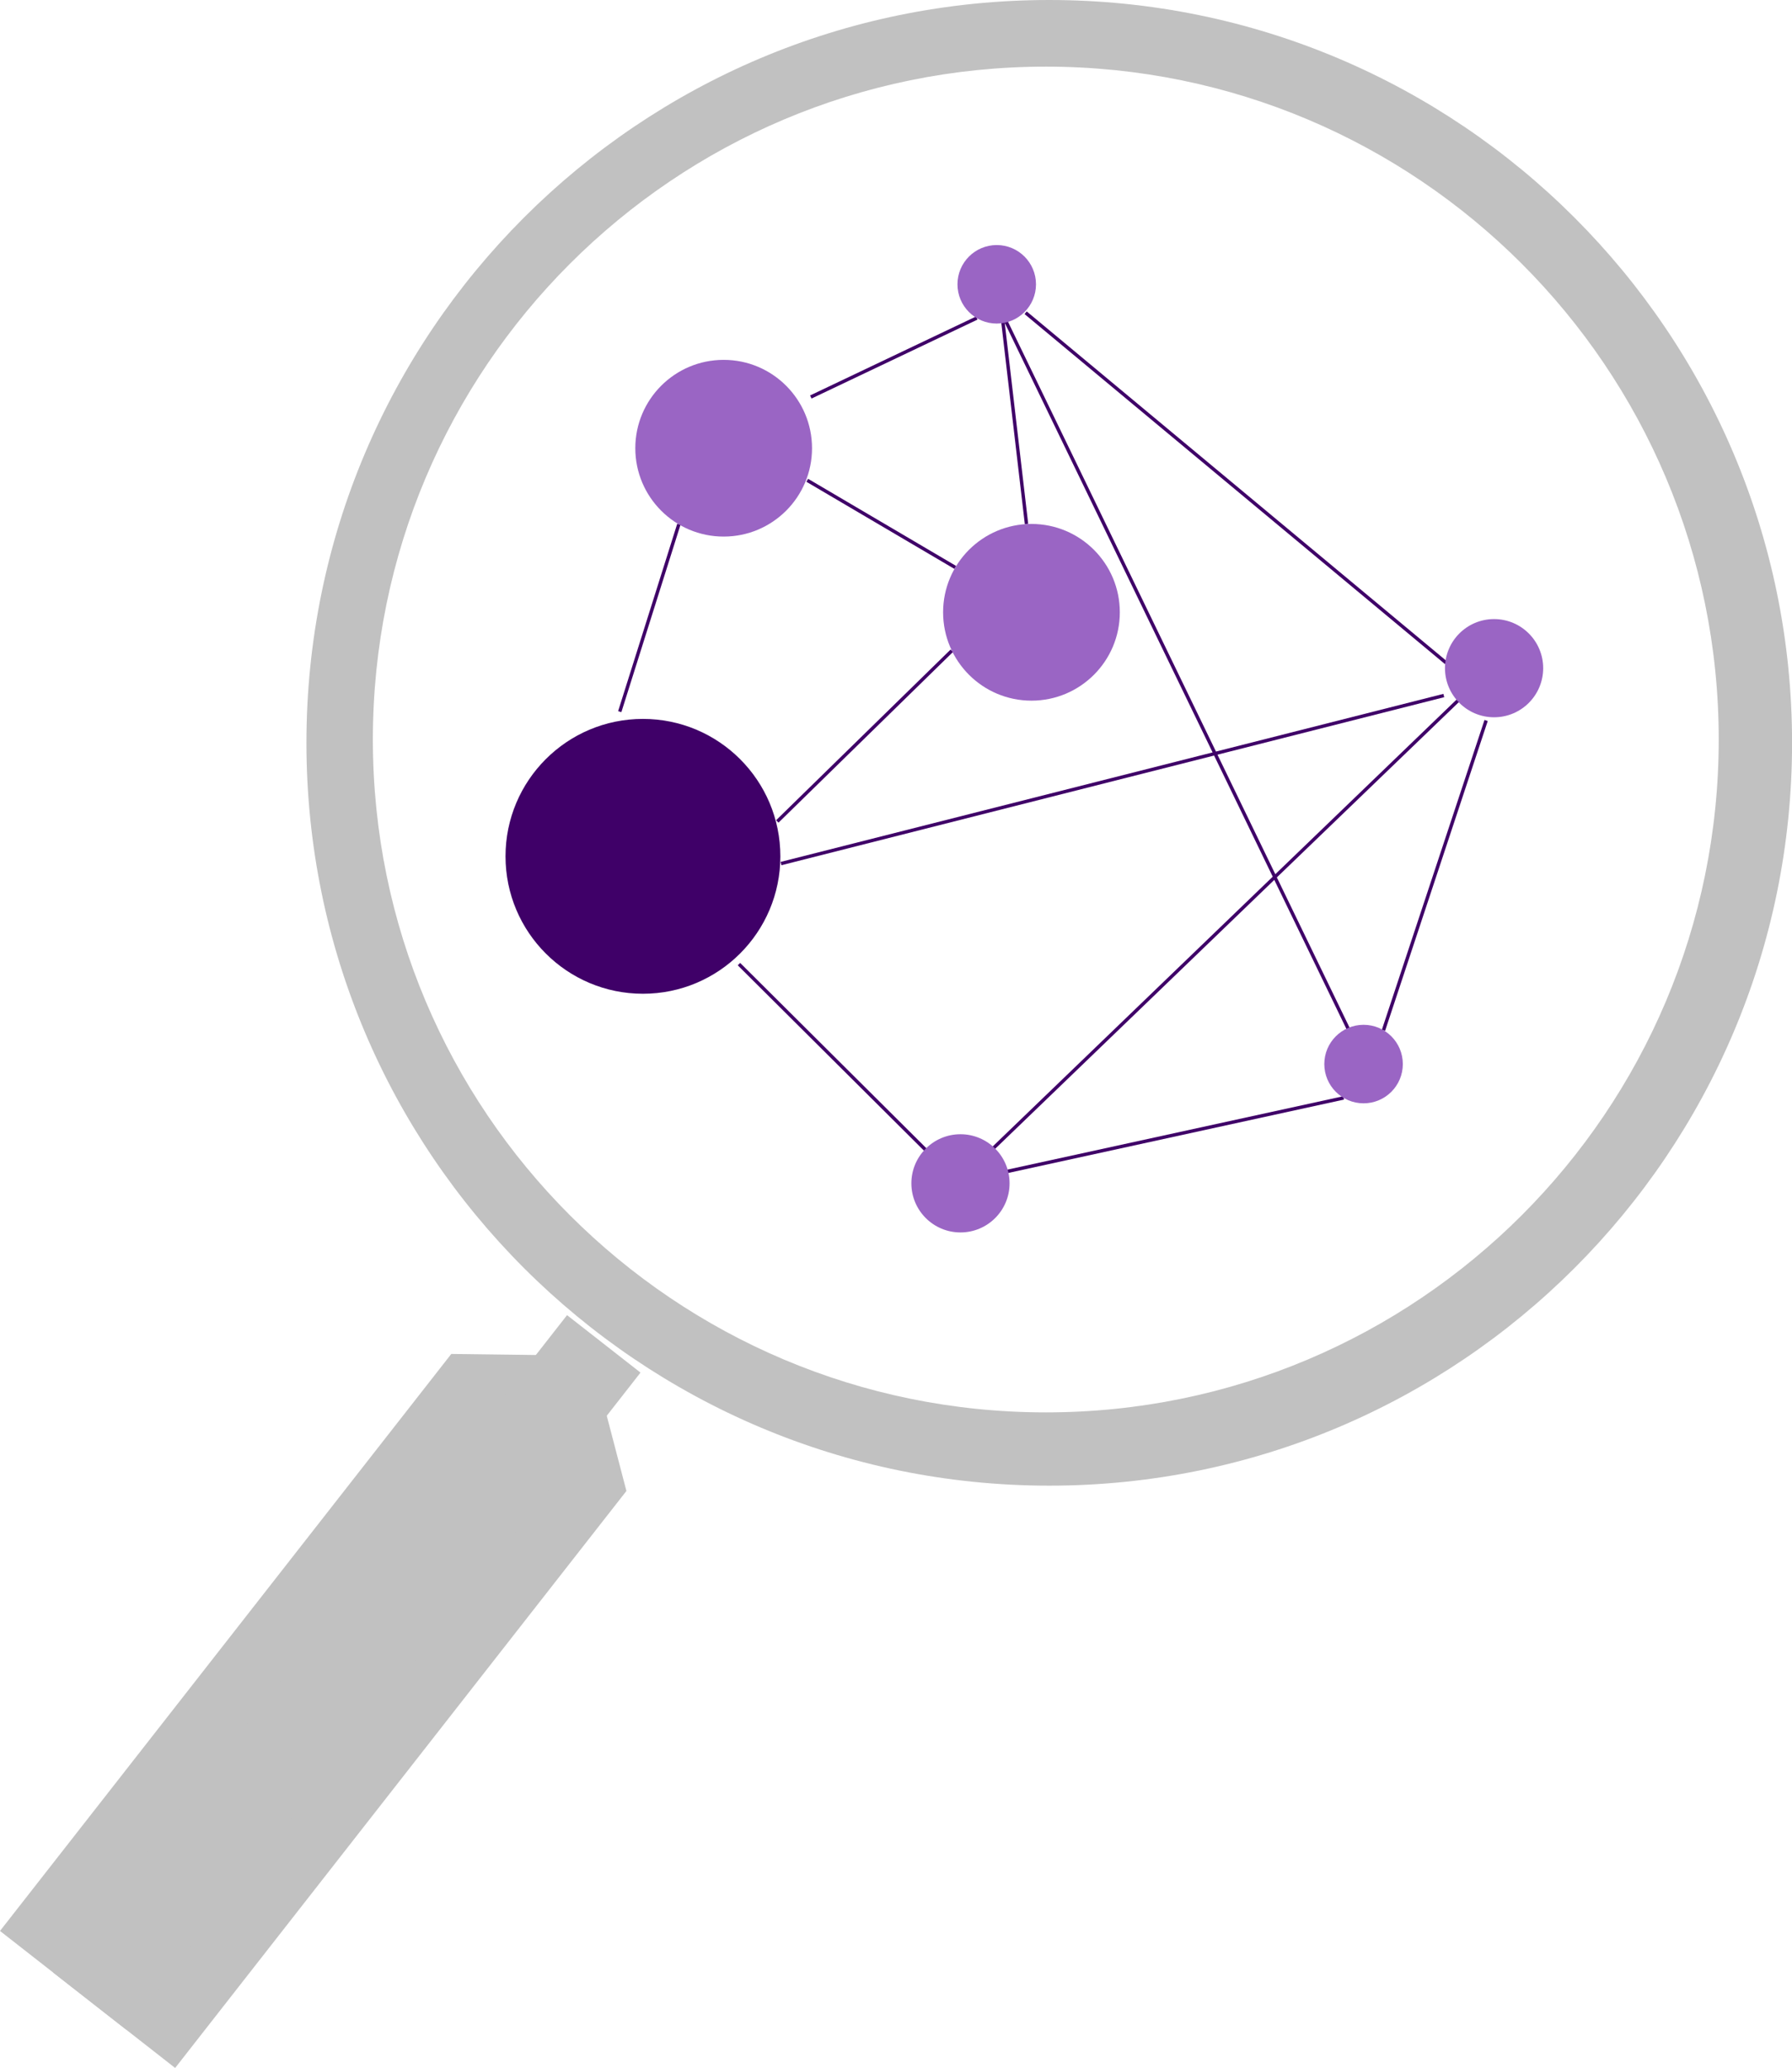
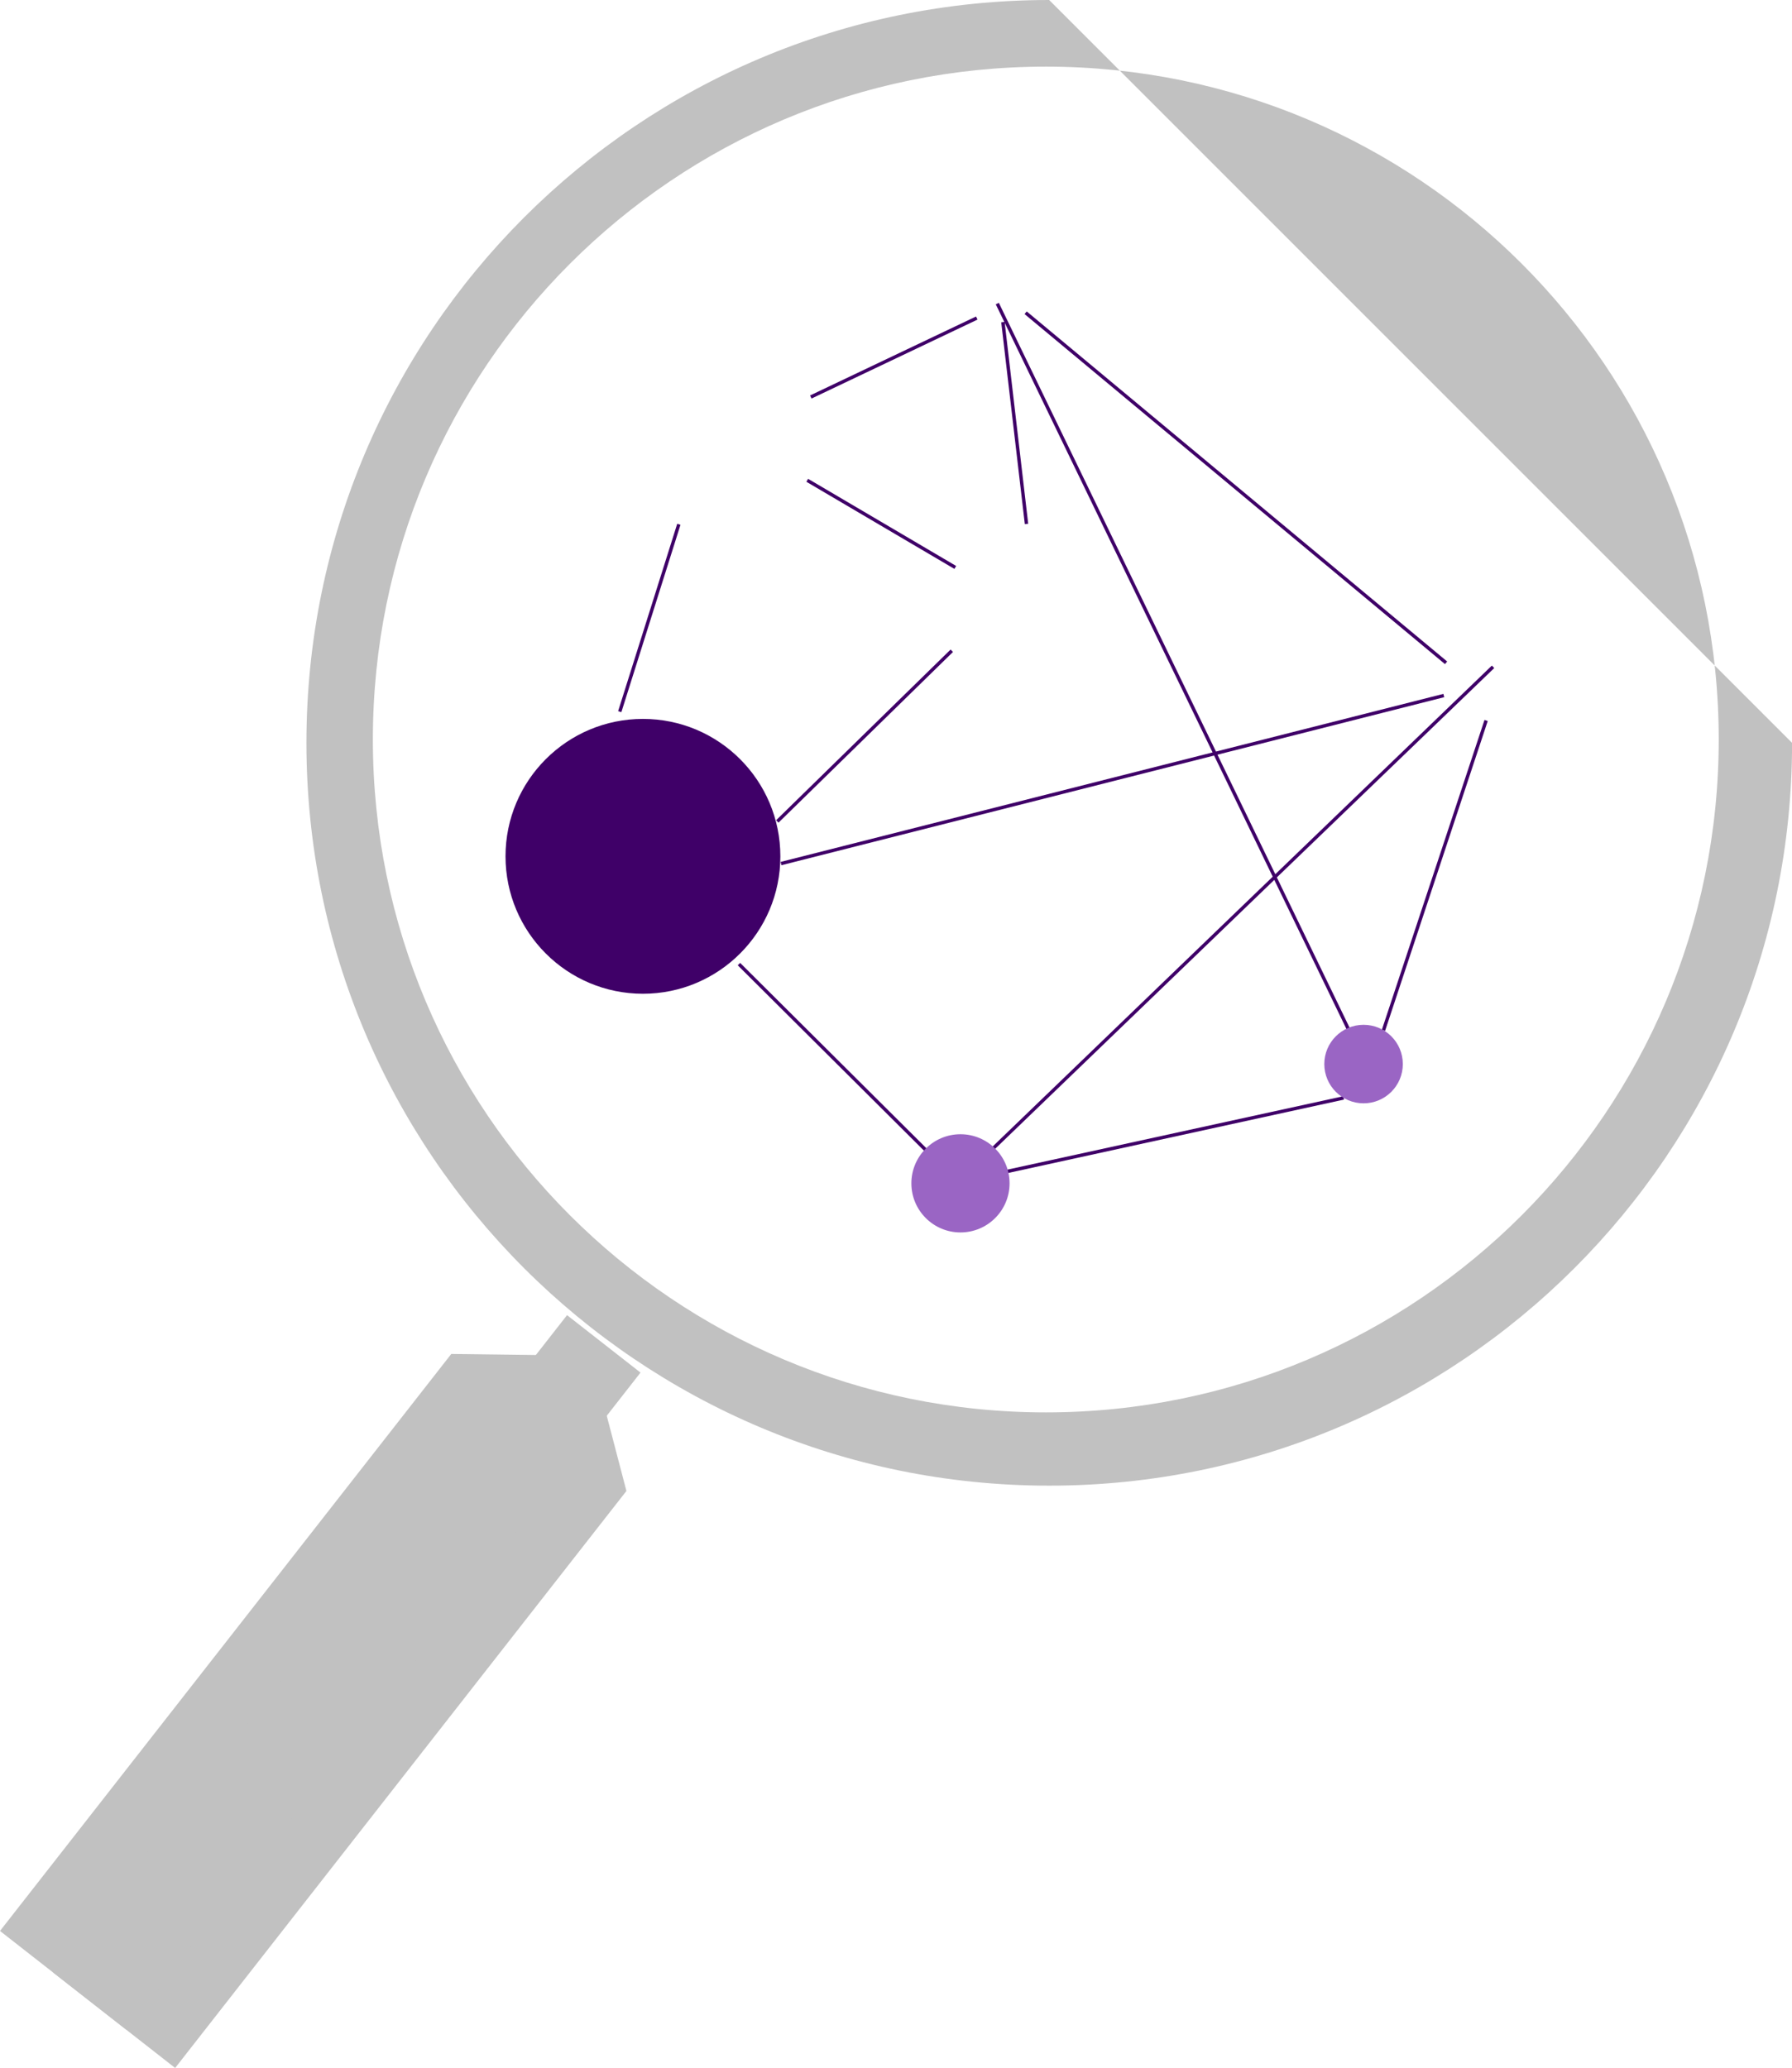
<svg xmlns="http://www.w3.org/2000/svg" viewBox="0 0 526.31 607.35">
  <defs>
    <style>.cls-1{fill:#c1c1c1;}.cls-2{fill:#3f0068;}.cls-3{fill:#9a65c4;}</style>
  </defs>
  <title>Ресурс 16Lense(with connections)</title>
  <g id="Слой_2" data-name="Слой 2">
    <g id="Слой_1-2" data-name="Слой 1">
      <g id="_1_logo_3_option" data-name="1 logo 3 option">
        <g id="lens">
-           <path class="cls-1" d="M308.14,0C187.65,0,90,97.68,90,218.17s97.67,218.16,218.16,218.16,218.17-97.67,218.17-218.16S428.63,0,308.14,0Zm-1,414.81c-109.15,0-197.63-88.48-197.63-197.62S198,19.57,307.17,19.57,504.79,108,504.79,217.19,416.31,414.81,307.17,414.81Z" />
+           <path class="cls-1" d="M308.14,0C187.65,0,90,97.68,90,218.17s97.67,218.16,218.16,218.16,218.17-97.67,218.17-218.16Zm-1,414.81c-109.15,0-197.63-88.48-197.63-197.62S198,19.57,307.17,19.57,504.79,108,504.79,217.19,416.31,414.81,307.17,414.81Z" />
          <polygon class="cls-1" points="51.44 607.35 0 567.11 132.54 397.65 173.59 398.17 183.98 437.89 51.44 607.35" />
          <rect class="cls-1" x="88.15" y="368.68" width="27.39" height="245.06" transform="translate(324.24 41.54) rotate(38.03)" />
        </g>
        <polygon class="cls-2" points="438.86 196.2 438.16 195.48 374.56 256.75 357.57 221.65 424.17 204.76 423.92 203.79 357.13 220.73 293.36 88.94 292.46 89.38 294.97 94.56 294.06 94.66 300.99 153.94 301.98 153.82 295.09 94.81 356.14 220.98 229.27 253.14 229.51 254.11 356.58 221.9 373.8 257.48 281.39 346.5 217.38 282.8 216.68 283.51 281.03 347.55 281.38 347.2 281.49 347.69 394.73 322.94 394.52 321.96 283 346.33 374.26 258.42 400.58 312.82 401.48 312.38 375.01 257.69 438.86 196.2" />
        <rect class="cls-2" x="258.34" y="128.64" width="1" height="50.45" transform="translate(-5.07 298.88) rotate(-59.52)" />
        <rect class="cls-2" x="235.52" y="104.51" width="53.98" height="1" transform="translate(-19.66 122.94) rotate(-25.44)" />
        <rect class="cls-2" x="161.86" y="181.01" width="57.7" height="1" transform="translate(-39.78 308.76) rotate(-72.49)" />
        <rect class="cls-2" x="362.46" y="62.89" width="1" height="160.68" transform="translate(20.66 330.55) rotate(-50.22)" />
        <rect class="cls-2" x="373.47" y="256.58" width="95.85" height="1" transform="translate(44.84 576.26) rotate(-71.67)" />
        <rect class="cls-2" x="218.08" y="215.71" width="71.69" height="1" transform="translate(-78.79 239.2) rotate(-44.37)" />
        <g id="bobles">
          <circle class="cls-2" cx="188.83" cy="251.5" r="40.36" />
-           <circle class="cls-3" cx="302.94" cy="179.83" r="25.95" />
-           <circle class="cls-3" cx="212.54" cy="131.64" r="25.95" />
-           <circle class="cls-3" cx="292.74" cy="83.5" r="11.53" />
          <circle class="cls-3" cx="400.48" cy="312.51" r="11.53" />
-           <circle class="cls-3" cx="438.81" cy="196.24" r="14.42" />
          <circle class="cls-3" cx="282.09" cy="347.54" r="14.42" />
        </g>
      </g>
    </g>
  </g>
</svg>